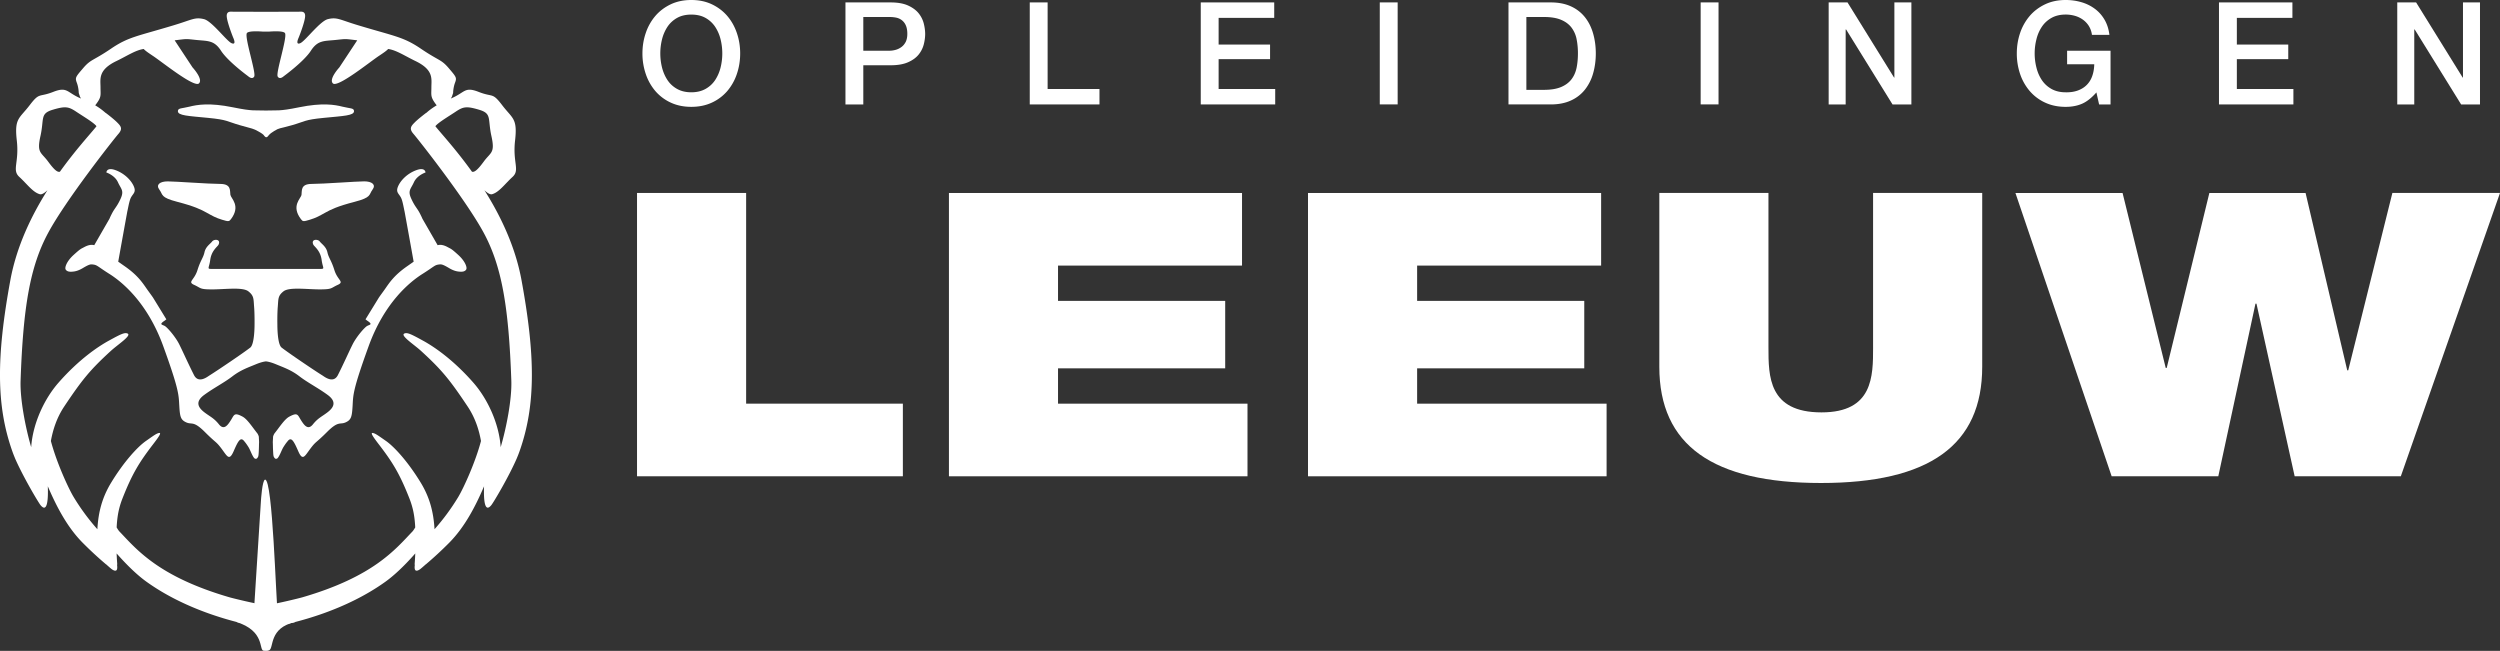
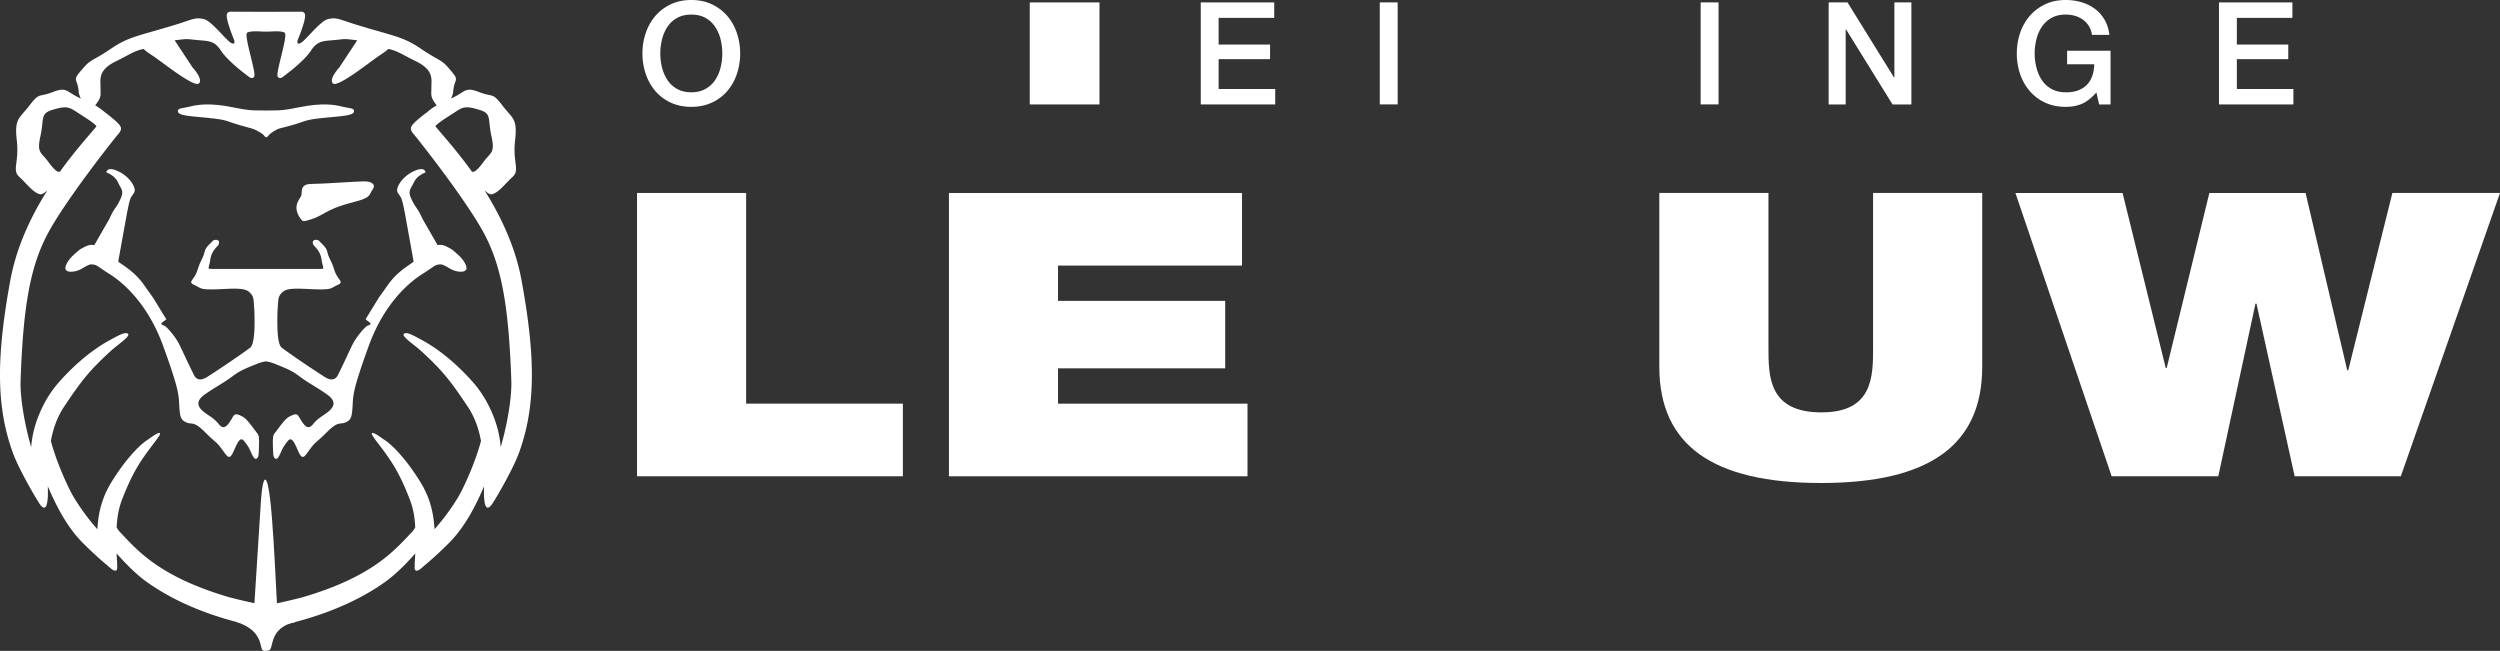
<svg xmlns="http://www.w3.org/2000/svg" width="260.001" height="67.689" viewBox="277.999 6160.832 260.001 67.689">
  <rect x="277.999" y="6160.832" width="260.001" height="67.689" fill="#333333" stroke="none" />
  <g data-name="Group 43">
    <g data-name="Group 41">
      <path d="M355.596 6180.9H344.25v29.465h27.647v-7.553h-16.3V6180.9Z" fill="#fff" fill-rule="evenodd" data-name="Path 39" />
      <path d="M388.034 6199.14h17.386v-7.016h-17.386v-3.671h19.136v-7.55h-30.481v29.464h31.05v-7.553h-19.705v-3.674Z" fill="#fff" fill-rule="evenodd" data-name="Path 40" />
-       <path d="M425.381 6199.14h17.382v-7.016h-17.382v-3.671h19.136v-7.55h-30.485v29.464h31.053v-7.553h-19.704v-3.674Z" fill="#fff" fill-rule="evenodd" data-name="Path 41" />
      <path d="M472.801 6196.953c0 3.012 0 6.767-5.365 6.767-5.517 0-5.517-3.755-5.517-6.767V6180.9h-11.35v18.075c0 8.17 5.571 12.089 16.817 12.089 11.243 0 16.764-3.92 16.764-12.089v-18.075H472.8v16.052Z" fill="#fff" fill-rule="evenodd" data-name="Path 42" />
      <path d="m526.807 6180.901-4.591 18.445h-.103l-4.333-18.445h-10.006l-4.436 18.197h-.102l-4.489-18.197h-11.143l10.009 29.465h11.09l3.867-17.954h.103l3.972 17.954h11.041L538 6180.9h-11.193Z" fill="#fff" fill-rule="evenodd" data-name="Path 44" />
-       <path d="M296.438 6181.822c1.797.467 2.46.8 3.059 1.132.6.332.933.531 1.595.73.665.2.733.2.932-.065 1.041-1.39 0-2.13-.065-2.527-.069-.401.13-1.132-1.066-1.132-1.197 0-4.654-.264-5.452-.264-.796 0-1.266.333-.865.864.398.532.069.796 1.862 1.262" fill="#fff" fill-rule="evenodd" data-name="Path 45" />
      <path d="M299.626 6173.089c2.06.199 1.924.363 3.323.764 1.395.398 1.333.32 1.933.653.146.084.28.156.38.233l.14.115s.164.255.285.255c.134-.006.24-.186.24-.186l.14-.15c-.02 0 .245-.192.453-.32.585-.354.448-.202 1.843-.6 1.4-.4 1.262-.565 3.323-.764 2.064-.202 3.137-.233 3.13-.7-.003-.338-.4-.264-1.2-.463-.795-.202-2.073-.432-4.519.065-2.145.439-2.257.29-3.441.336-1.184-.046-1.296.103-3.441-.336-2.443-.497-3.72-.267-4.52-.065-.798.2-1.19.125-1.196.463-.01.467 1.066.498 3.127.7" fill="#fff" fill-rule="evenodd" data-name="Path 46" />
      <path d="M309.356 6181.092c-.065.4-1.107 1.14-.065 2.524.199.27.264.27.93.068.664-.199.997-.398 1.597-.73.597-.333 1.262-.666 3.058-1.132 1.794-.466 1.465-.73 1.862-1.265.401-.528-.068-.864-.864-.864-.799 0-4.255.267-5.455.267-1.197 0-.998.73-1.063 1.132" fill="#fff" fill-rule="evenodd" data-name="Path 47" />
      <path d="M325.662 6187.349c-.73-.665-.746-.622-1.091-.808-.451-.25-.784-.283-1.057-.209l-1.586-2.757c-.059-.149-.136-.298-.217-.463-.333-.665-.532-.73-.93-1.595-.404-.864-.068-.997.265-1.73.332-.731 1.206-1.017 1.206-1.017s-.01-.579-.939-.246c-.936.333-1.663 1.063-1.93 1.728-.265.666.199.73.4 1.33.131.392.206.871.296 1.269.106.581.696 3.823.939 5.197l-.697.488c-1.33.93-1.815 1.685-2.281 2.353-.261.37-.544.746-.65.911l-1.377 2.241c.075.062.137.115.187.146.597.398.267.398 0 .535-.268.13-1.132 1.128-1.53 1.927-.4.799-.91 1.968-1.529 3.19-.47.929-1.411.164-1.591.052-.852-.528-3.473-2.3-4.262-2.91-.457-.354-.441-2.35-.441-2.35s-.025-1.109.043-1.908c.065-.796 0-1.128.597-1.594.6-.464 2.434-.2 3.764-.2 1.33 0 1.132-.133 1.865-.466.73-.33 0-.463-.336-1.529-.332-1.063-.596-1.262-.73-1.862-.134-.597-.6-.864-.799-1.128-.199-.268-.939-.258-.665.332.103.215.734.597.864 1.595.137.998.466.93-.463.93h-10.659c-.932 0-.6.068-.466-.93.134-.998.765-1.38.867-1.595.27-.59-.466-.6-.665-.332-.202.264-.668.531-.799 1.128-.134.6-.4.799-.733 1.862-.333 1.066-1.064 1.2-.333 1.53.734.332.532.466 1.865.466 1.327 0 3.164-.265 3.761.199.6.466.535.798.6 1.594.065.8.047 1.909.047 1.909s.009 1.995-.445 2.35c-.79.609-3.413 2.38-4.261 2.91-.18.111-1.123.876-1.592-.054-.618-1.221-1.131-2.39-1.53-3.189-.397-.799-1.264-1.797-1.529-1.927-.267-.137-.6-.137 0-.535.05-.03.112-.084.184-.146l-1.374-2.241c-.106-.165-.389-.54-.65-.91-.466-.669-.954-1.424-2.284-2.354-.268-.186-.495-.348-.697-.488.246-1.374.833-4.616.94-5.197.092-.398.167-.877.297-1.268.2-.6.666-.665.401-1.33-.267-.666-1-1.396-1.93-1.729-.93-.333-.939.246-.939.246s.87.286 1.203 1.016c.333.734.666.867.268 1.731-.398.865-.6.93-.93 1.595a5.487 5.487 0 0 0-.217.463l-1.586 2.757c-.276-.074-.606-.04-1.06.209-.345.186-.357.143-1.09.808-.731.665-.949 1.324-.818 1.52.134.199.367.24.674.217.202-.015.55-.043 1.095-.366.718-.43.836-.408 1.066-.38.46.056.463.196 1.728.992 1.265.802 3.923 2.928 5.586 7.516 1.663 4.588 1.594 5.054 1.663 6.186.068 1.128.133 1.46.73 1.728.6.264.73-.199 1.93.998 1.197 1.197 1.129.932 1.729 1.728.6.799.799 1.33 1.265.267.463-1.063.718-1.529 1.1-1.04.106.133.193.223.435.605.19.299.361.855.6 1.153.227.193.345-.03.389-.105.04-.062.065-.159.084-.507.028-.525.022-.774.031-.936.016-.17-.019-.484-.019-.627 0-.081-.05-.224-.149-.386-.522-.65-1.041-1.48-1.542-1.75-.867-.463-.867-.199-1.196.333-.333.531-.73 1.131-1.265.466-.532-.665-.93-.799-1.53-1.262-.597-.466-.995-1.066 0-1.797.998-.73 2.064-1.265 2.925-1.927.867-.668 1.663-.932 2.462-1.265.513-.211.855-.277 1.032-.295.183.018.52.084 1.032.295.799.333 1.598.597 2.462 1.265.864.662 1.93 1.197 2.925 1.927.998.73.6 1.33 0 1.797-.6.463-.995.597-1.53 1.262-.531.665-.929.065-1.265-.466-.33-.532-.33-.796-1.193-.333-.504.27-1.023 1.1-1.545 1.75-.096.162-.146.305-.146.386 0 .143-.034.457-.022.627.01.162.003.41.034.936.016.348.044.445.084.507.044.074.159.298.386.105.242-.298.413-.854.603-1.153.242-.382.326-.472.435-.606.379-.488.634-.022 1.1 1.041.466 1.063.665.532 1.265-.267.597-.796.532-.531 1.729-1.728 1.196-1.197 1.33-.734 1.927-.998.6-.267.665-.6.733-1.728.066-1.132 0-1.598 1.663-6.186 1.66-4.588 4.321-6.714 5.586-7.516 1.262-.796 1.268-.936 1.728-.992.227-.028.349-.05 1.067.38.544.323.892.35 1.094.366.307.022.54-.018.671-.217.134-.196-.087-.855-.817-1.52" fill="#fff" fill-rule="evenodd" data-name="Path 48" />
      <path d="M330.07 6207.34c-.165-2.47-1.374-5.042-2.847-6.717-2.11-2.403-4.09-3.74-5.244-4.37-1.181-.647-1.617-.874-1.927-.734-.454.205.976 1.12 1.719 1.794 2.179 1.992 3.002 3.005 4.874 5.81.774 1.165 1.168 2.405 1.377 3.574-.585 2.225-1.813 4.902-2.363 5.819a22.907 22.907 0 0 1-2.468 3.354c-.109-1.803-.503-3.298-1.42-4.818-1.318-2.17-2.742-3.733-3.615-4.349-.877-.612-1.141-.811-1.409-.842-.27-.028.171.556.656 1.193 1.43 1.862 2.16 3.04 3.17 5.605.386.985.551 1.843.61 3.024-.109.18-.208.339-.286.42-1.772 1.85-4.04 4.697-11.47 6.854-.36.102-2.561.646-3.77.83-1.21-.184-3.41-.728-3.77-.83-7.427-2.157-9.699-5.005-11.47-6.854-.079-.081-.181-.24-.287-.42.06-1.181.224-2.039.61-3.024 1.01-2.565 1.74-3.743 3.167-5.605.488-.637.93-1.221.659-1.193-.267.03-.532.23-1.405.842-.877.616-2.3 2.179-3.618 4.349-.917 1.52-1.315 3.015-1.418 4.818a22.714 22.714 0 0 1-2.47-3.354c-.551-.917-1.779-3.594-2.363-5.82.211-1.168.603-2.408 1.377-3.574 1.871-2.804 2.695-3.817 4.874-5.81.743-.674 2.172-1.588 1.722-1.793-.311-.14-.75.087-1.93.734-1.154.63-3.134 1.967-5.244 4.37-1.477 1.675-2.683 4.246-2.848 6.717-.612-2.085-1.168-5.026-1.103-6.913.264-7.715.998-11.905 2.86-15.362 1.858-3.46 6.847-9.775 7.314-10.31.466-.532.267-.796-.134-1.194-.398-.4-1.197-.997-1.197-.997l-.006.009a6.592 6.592 0 0 0-1.076-.787c.007-.009.013-.015.016-.021.668-.864.535-.998.535-1.862 0-.868-.268-1.797 1.663-2.726 1.097-.529 1.986-1.135 2.828-1.25.218.218.414.351.96.718.999.662 4.297 3.332 4.79 2.86.46-.445-.67-1.663-.67-1.663l-1.86-2.816c1.331-.162 1.104-.156 2.164-.047 1.265.137 1.927 0 2.658 1.131.733 1.132 2.816 2.646 2.816 2.646s.42.404.634.037c.218-.367-.982-3.954-.774-4.492.103-.254 1.063-.227 1.666-.183h.662c.6-.044 1.564-.071 1.66.183.211.538-.988 4.125-.77 4.492.214.367.633-.037.633-.037s2.083-1.514 2.817-2.646c.73-1.131 1.395-.994 2.657-1.131 1.063-.109.833-.115 2.164.047l-1.86 2.816s-1.13 1.218-.67 1.663c.494.472 3.792-2.198 4.786-2.86.55-.367.743-.5.964-.718.842.115 1.731.721 2.829 1.25 1.93.93 1.663 1.858 1.663 2.726 0 .864-.13.998.534 1.862a.1.1 0 0 0 .019.021c-.575.342-.933.65-1.076.787l-.009-.01s-.799.597-1.197.998c-.4.398-.6.662-.133 1.194.466.535 5.455 6.85 7.317 10.31 1.859 3.457 2.592 7.647 2.86 15.362.065 1.887-.495 4.828-1.107 6.913m-47.863-32.361c.398-1.8-.065-2.328 1.265-2.73 1.327-.397 1.66-.329 2.459.203.712.475 1.824 1.131 2.101 1.504l-.047.068c-.612.762-2.126 2.397-3.755 4.666-.254.081-.584-.18-1.224-1.05-.734-1.001-1.2-.868-.8-2.661m43.177-2.527c.795-.532 1.131-.6 2.458-.202 1.334.4.868.929 1.265 2.729.398 1.793-.065 1.66-.798 2.66-.638.87-.973 1.132-1.225 1.051-1.629-2.269-3.14-3.904-3.755-4.666l-.05-.068c.28-.373 1.393-1.029 2.105-1.504m-19.726 53.703.08-.009c3.23-.525 8.284-1.902 12.35-4.818.774-.556 1.8-1.46 3.1-2.937-.023.516-.05.901-.063 1.072a.26.26 0 0 0 .016.124c-.069.5.034.787.528.457.075-.05.305-.245.622-.531v.01a37.66 37.66 0 0 0 2.44-2.258c1.607-1.628 2.717-3.77 3.612-5.859-.047 1.197.01 2.875.755 1.961.218-.26 1.843-2.987 2.67-4.917v-.003c.081-.19.171-.417.274-.706 1.663-4.721 1.663-9.776.199-17.755-.65-3.55-2.21-6.754-3.861-9.372.298.286.588.473.796.417.73-.202 1.327-1.066 2.126-1.797.799-.73 0-1.464.267-3.792.264-2.325-.267-2.263-1.33-3.656-1.063-1.395-.933-.798-2.462-1.398-1.495-.585-1.396.074-2.89.69l.105-.177.134-.401s0-.532.198-1.064c.2-.531.131-.596-.665-1.529-.799-.93-.998-.73-2.86-1.992-1.864-1.269-2.735-1.3-6.583-2.465-1.896-.57-2.154-.861-3.115-.628-.799.193-2.297 2.194-2.825 2.477-.1.056-.59.28-.196-.594 0 0 .584-1.454.65-2.116.065-.669-.464-.535-.734-.535l-3.338.003-3.339-.003c-.267 0-.799-.134-.733.535.068.662.65 2.116.65 2.116.394.874-.097.65-.197.594-.528-.283-2.026-2.284-2.825-2.477-.957-.233-1.219.059-3.115.628-3.848 1.165-4.721 1.196-6.583 2.465-1.862 1.262-2.061 1.063-2.857 1.992-.799.933-.867.998-.668 1.53.199.531.199 1.063.199 1.063l.133.4s.04.072.106.178c-1.495-.616-1.396-1.275-2.89-.69-1.53.6-1.396.003-2.463 1.398-1.063 1.393-1.594 1.33-1.327 3.656.264 2.328-.534 3.062.264 3.792.8.73 1.396 1.595 2.13 1.797.205.056.494-.13.795-.417-1.653 2.618-3.214 5.822-3.863 9.372-1.464 7.98-1.464 13.034.199 17.755.102.29.192.516.273.706l-.003.003c.833 1.93 2.456 4.656 2.673 4.917.746.914.802-.764.756-1.96.898 2.088 2.004 4.23 3.612 5.858a37.66 37.66 0 0 0 2.44 2.257v-.01c.32.287.547.483.621.532.495.33.597.044.529-.457a.26.26 0 0 0 .015-.124c-.012-.17-.04-.556-.062-1.072 1.303 1.476 2.325 2.38 3.1 2.937 4.062 2.916 9.12 4.293 12.349 4.818l.08.01Z" fill="#fff" fill-rule="evenodd" data-name="Path 49" />
      <path d="M306.879 6224.473c-.187-1.182-.513-13.833-1.312-13.758-.296.028-.43 2.197-.43 2.197l-.748 11.775" fill="#fff" fill-rule="evenodd" data-name="Path 50" />
      <path d="M302.53 6225.495c3.115.979 2.335 2.98 2.904 3.015.307.018.363.021.553-.05.516-.19-.068-2.34 2.723-2.94" fill="#fff" fill-rule="evenodd" data-name="Path 51" />
      <path d="M349.895 6160.832c.793 0 1.505.149 2.133.444.628.299 1.162.7 1.597 1.203.436.507.771 1.097 1.001 1.769.233.674.352 1.39.352 2.141 0 .762-.119 1.48-.352 2.155a5.349 5.349 0 0 1-1 1.768 4.71 4.71 0 0 1-1.598 1.194c-.628.292-1.34.438-2.133.438-.792 0-1.504-.146-2.132-.438a4.71 4.71 0 0 1-1.598-1.194 5.349 5.349 0 0 1-1-1.768 6.549 6.549 0 0 1-.352-2.155c0-.752.118-1.467.351-2.141a5.349 5.349 0 0 1 1.001-1.769c.435-.503.97-.904 1.598-1.203.628-.295 1.34-.444 2.132-.444m0 1.517c-.565 0-1.053.111-1.464.338-.41.23-.746.535-1.004.914a4.223 4.223 0 0 0-.572 1.303 6.098 6.098 0 0 0 0 2.971c.125.485.317.917.572 1.3.258.382.594.687 1.004.913.41.227.899.342 1.464.342.566 0 1.054-.115 1.464-.342.41-.226.746-.531 1.004-.913.255-.383.448-.815.572-1.3a6.117 6.117 0 0 0 0-2.971 4.223 4.223 0 0 0-.572-1.303 2.926 2.926 0 0 0-1.004-.914c-.41-.227-.898-.338-1.464-.338" fill="#fff" fill-rule="evenodd" data-name="Path 52" />
-       <path d="M365.927 6161.084h4.681c.753 0 1.365.108 1.84.326.476.218.843.491 1.101.818.258.326.432.683.528 1.069.094.385.14.743.14 1.07 0 .329-.046.68-.14 1.062a2.8 2.8 0 0 1-.528 1.063c-.258.327-.625.597-1.1.808-.476.215-1.088.32-1.84.32h-2.826v4.073h-1.856v-10.61Zm1.856 5.023h2.72c.208 0 .422-.031.64-.09.218-.06.417-.156.6-.29.183-.133.333-.313.448-.534.112-.224.17-.504.17-.84 0-.347-.05-.633-.149-.863a1.387 1.387 0 0 0-.4-.541 1.44 1.44 0 0 0-.582-.277 3.324 3.324 0 0 0-.696-.071h-2.751v3.506Z" fill="#fff" fill-rule="evenodd" data-name="Path 53" />
-       <path d="M385.094 6161.083v10.61h7.251v-1.605h-5.393v-9.005h-1.858Z" fill="#fff" fill-rule="evenodd" data-name="Path 55" />
+       <path d="M385.094 6161.083v10.61h7.251v-1.605v-9.005h-1.858Z" fill="#fff" fill-rule="evenodd" data-name="Path 55" />
      <path d="M402.878 6161.083v10.61h7.743v-1.605h-5.885v-3.105h5.35v-1.517h-5.35v-2.776h5.782v-1.607h-7.64Z" fill="#fff" fill-rule="evenodd" data-name="Path 56" />
      <path d="M421.496 6171.69h1.86v-10.608h-1.86v10.608Z" fill="#fff" fill-rule="evenodd" data-name="Path 57" />
-       <path d="M434.883 6161.084h4.398c.812 0 1.517.14 2.11.416a3.9 3.9 0 0 1 1.456 1.138c.376.479.656 1.041.839 1.685.183.643.277 1.333.277 2.067 0 .73-.094 1.42-.277 2.064a4.845 4.845 0 0 1-.84 1.684 3.9 3.9 0 0 1-1.454 1.138c-.594.277-1.3.417-2.11.417h-4.4v-10.61Zm1.859 9.092h1.827c.722 0 1.315-.097 1.775-.29.46-.192.821-.46 1.085-.801.261-.342.439-.743.535-1.203.093-.46.14-.958.14-1.492a7.52 7.52 0 0 0-.14-1.495 2.945 2.945 0 0 0-.535-1.203c-.264-.342-.625-.61-1.085-.802-.46-.193-1.053-.29-1.775-.29h-1.827v7.576Z" fill="#fff" fill-rule="evenodd" data-name="Path 58" />
      <path d="M454.868 6171.69h1.859v-10.608h-1.859v10.608Z" fill="#fff" fill-rule="evenodd" data-name="Path 60" />
      <path d="M475.015 6161.083v7.818h-.03l-4.844-7.818h-1.96v10.61h1.768v-7.8h.043l4.83 7.8h1.962v-10.61h-1.769Z" fill="#fff" fill-rule="evenodd" data-name="Path 61" />
      <path d="M497.496 6171.693h-1.19l-.28-1.25c-.498.566-.992.958-1.486 1.175-.498.218-1.067.327-1.71.327-.793 0-1.504-.147-2.132-.439a4.678 4.678 0 0 1-1.598-1.196 5.364 5.364 0 0 1-1.004-1.766 6.63 6.63 0 0 1-.348-2.154c0-.755.118-1.467.348-2.142a5.38 5.38 0 0 1 1.004-1.769c.435-.503.97-.904 1.598-1.202.628-.296 1.34-.445 2.132-.445a5.8 5.8 0 0 1 1.641.23c.52.152.983.382 1.39.684.407.301.743.68 1.01 1.134.267.457.435.983.507 1.576h-1.816a2.331 2.331 0 0 0-.317-.913 2.37 2.37 0 0 0-.618-.663 2.706 2.706 0 0 0-.83-.4 3.542 3.542 0 0 0-.967-.134c-.566 0-1.054.115-1.464.342-.41.23-.746.534-1.004.914a4.059 4.059 0 0 0-.569 1.299 5.995 5.995 0 0 0 0 2.975c.121.485.311.917.569 1.299.258.38.594.684 1.004.914.41.227.898.342 1.464.342.476.01.895-.053 1.262-.187.367-.133.678-.326.93-.581.251-.252.444-.56.571-.926.13-.367.2-.774.209-1.219h-2.823v-1.411h4.517v5.586Z" fill="#fff" fill-rule="evenodd" data-name="Path 62" />
      <path d="M508.774 6161.083v10.61h7.74v-1.605h-5.882v-3.105h5.347v-1.517h-5.347v-2.776h5.779v-1.607h-7.637Z" fill="#fff" fill-rule="evenodd" data-name="Path 64" />
-       <path d="M534.15 6161.083v7.818h-.03l-4.844-7.818h-1.961v10.61h1.769v-7.8h.043l4.83 7.8h1.962v-10.61h-1.769Z" fill="#fff" fill-rule="evenodd" data-name="Path 65" />
    </g>
  </g>
</svg>